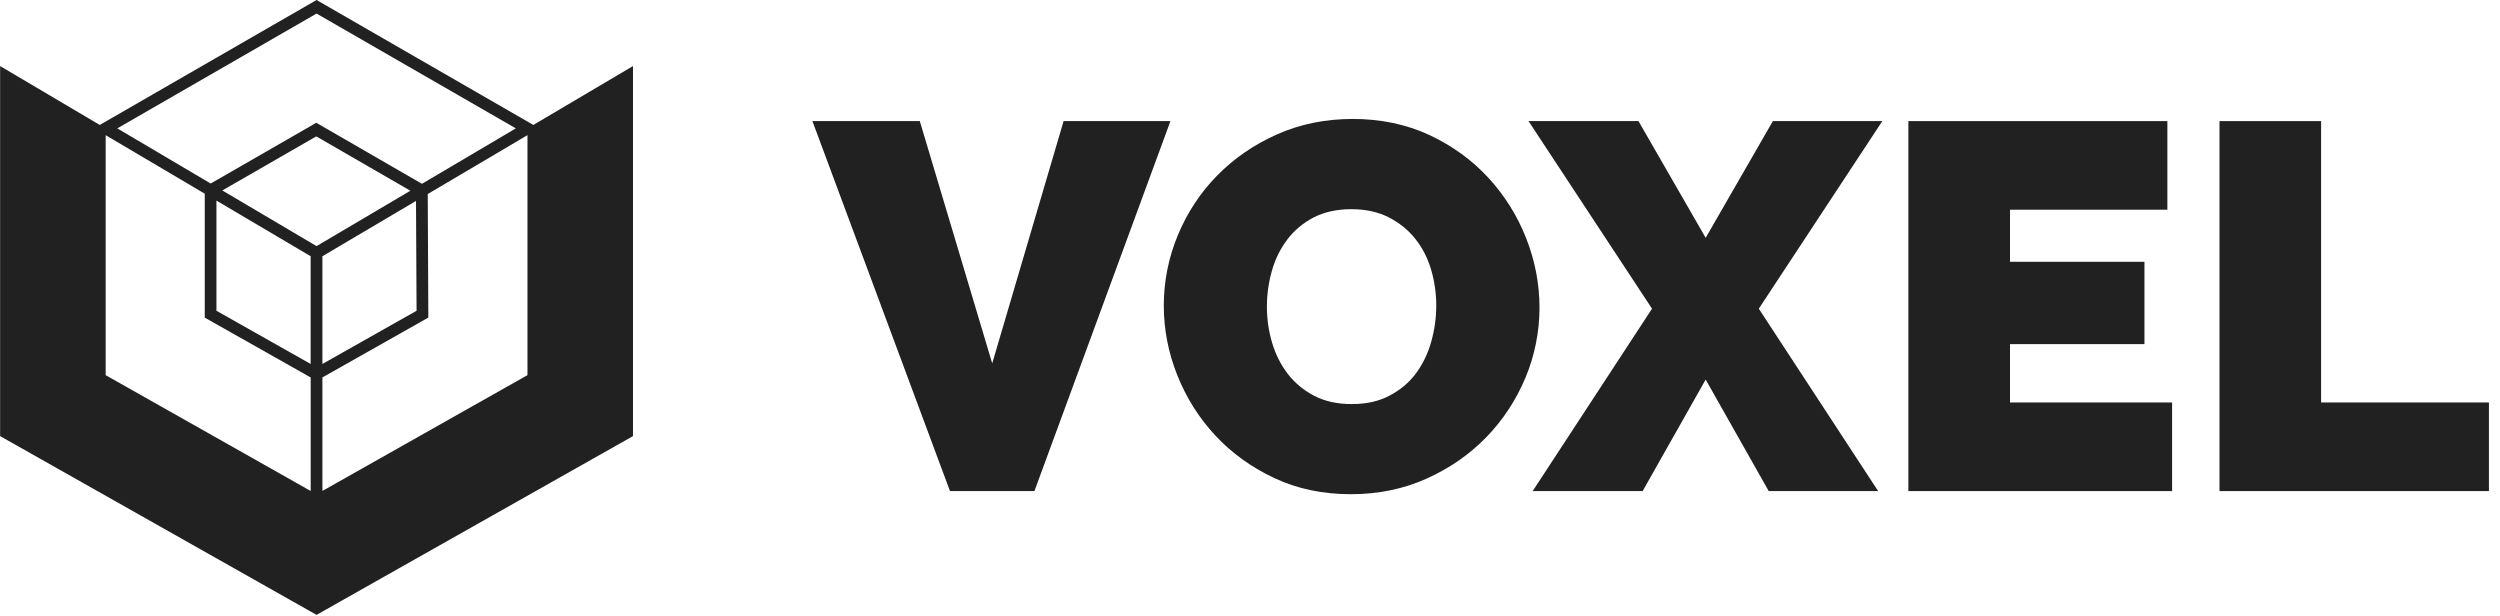
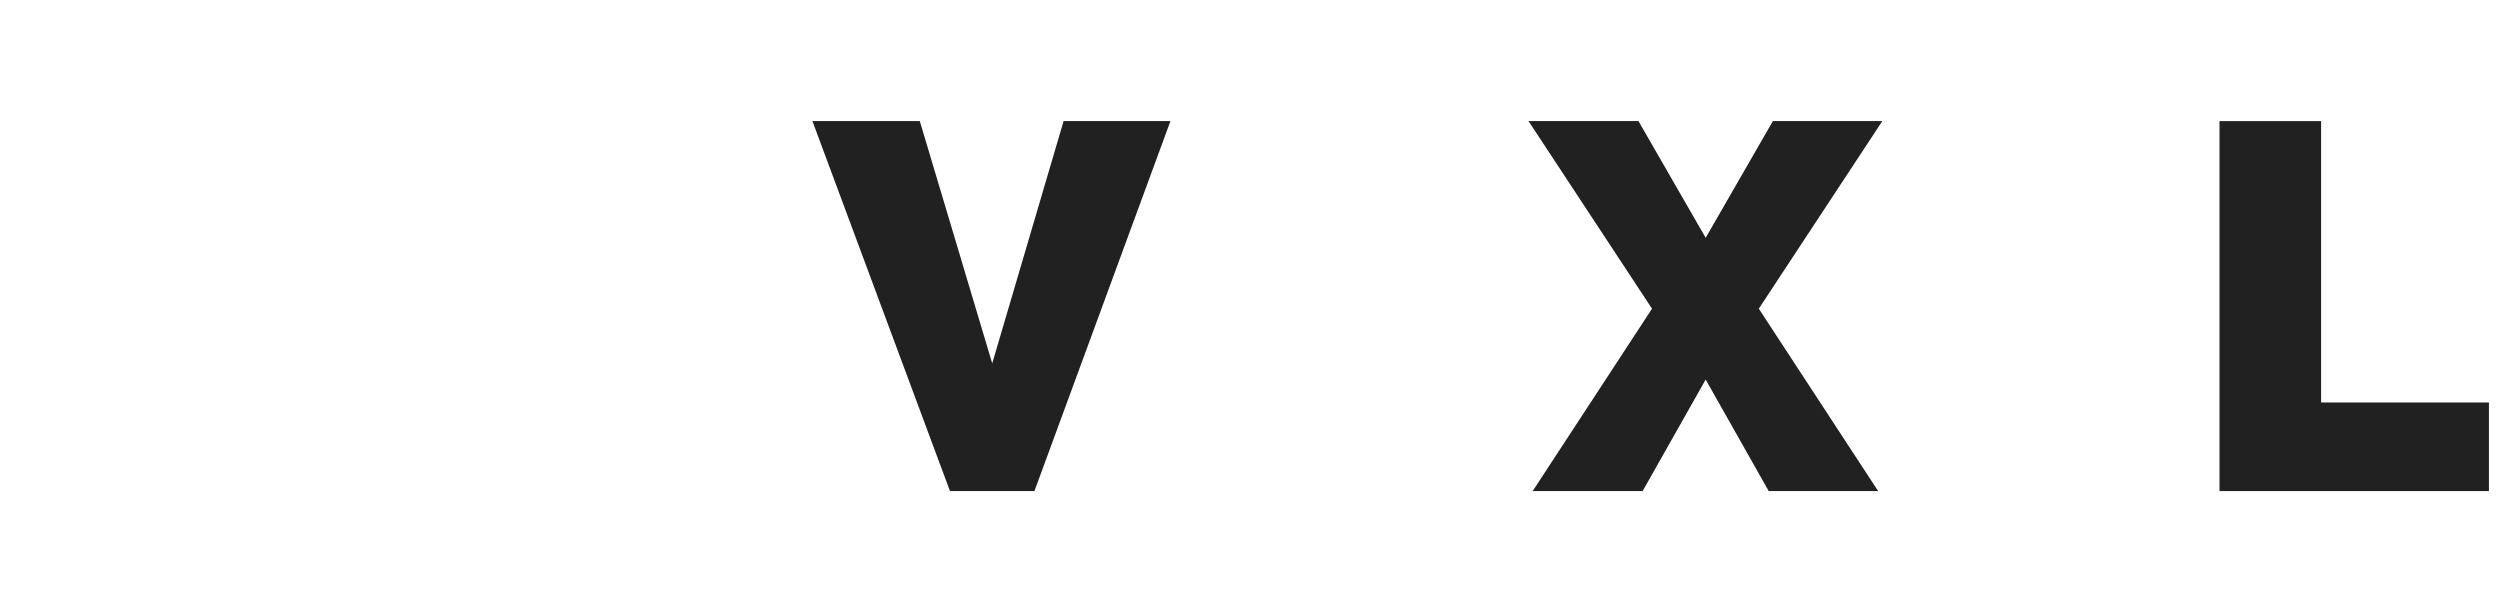
<svg xmlns="http://www.w3.org/2000/svg" width="134" height="33" viewBox="0 0 134 33" fill="none">
  <path d="M49.301 6.49L53.183 19.478L57.009 6.49H62.736L55.445 26.322H50.919L43.545 6.49H49.298H49.301Z" fill="#212121" />
-   <path d="M72.405 26.489C70.897 26.489 69.527 26.201 68.299 25.622C67.072 25.045 66.018 24.286 65.144 23.345C64.267 22.405 63.59 21.329 63.106 20.119C62.622 18.908 62.379 17.661 62.379 16.376C62.379 15.092 62.629 13.815 63.133 12.604C63.636 11.394 64.338 10.328 65.242 9.407C66.146 8.486 67.216 7.75 68.454 7.2C69.692 6.65 71.047 6.375 72.518 6.375C73.989 6.375 75.396 6.664 76.624 7.241C77.852 7.818 78.905 8.582 79.779 9.532C80.654 10.483 81.329 11.563 81.805 12.774C82.279 13.985 82.517 15.222 82.517 16.489C82.517 17.756 82.267 19.046 81.764 20.246C81.26 21.447 80.563 22.508 79.669 23.431C78.775 24.352 77.709 25.094 76.472 25.651C75.234 26.209 73.879 26.489 72.408 26.489H72.405ZM67.906 16.433C67.906 17.103 68 17.752 68.186 18.375C68.373 18.999 68.651 19.554 69.024 20.038C69.397 20.521 69.866 20.914 70.433 21.211C71.001 21.509 71.676 21.658 72.459 21.658C73.243 21.658 73.92 21.506 74.497 21.197C75.075 20.89 75.546 20.489 75.907 19.996C76.27 19.502 76.54 18.94 76.717 18.306C76.894 17.673 76.983 17.032 76.983 16.379C76.983 15.726 76.889 15.062 76.703 14.436C76.516 13.813 76.231 13.263 75.85 12.789C75.47 12.315 74.993 11.932 74.426 11.644C73.856 11.357 73.191 11.212 72.43 11.212C71.669 11.212 70.974 11.362 70.404 11.659C69.837 11.956 69.365 12.354 68.994 12.845C68.621 13.339 68.346 13.899 68.172 14.522C67.995 15.146 67.906 15.784 67.906 16.435V16.433Z" fill="#212121" />
  <path d="M87.821 6.49L91.424 12.747L95.026 6.49H100.893L94.272 16.546L100.669 26.322H94.803L91.424 20.345L88.045 26.322H82.151L88.548 16.546L81.928 6.49H87.821Z" fill="#212121" />
-   <path d="M116.424 21.573V26.322H102.289V6.491H116.171V11.24H107.736V14.032H114.943V18.445H107.736V21.573H116.424Z" fill="#212121" />
  <path d="M118.965 26.322V6.491H124.411V21.573H133.406V26.322H118.965Z" fill="#212121" />
-   <path d="M28.587 6.697L16.967 0L5.347 6.697L0.006 3.541V23.375L16.967 32.957L33.928 23.375V3.541L28.587 6.697ZM16.967 0.727L27.649 6.881L22.617 9.852L16.952 6.581L11.292 9.837L6.287 6.881L16.967 0.727ZM22.328 16.657L17.281 19.508V13.734L22.298 10.77L22.328 16.657ZM11.604 10.753L16.65 13.734V19.508L11.601 16.657V10.753H11.604ZM16.967 13.192L11.916 10.208L16.952 7.31L21.996 10.223L16.967 13.192ZM5.661 7.244L10.975 10.382V17.025L16.653 20.232V26.317L5.664 20.109V7.244H5.661ZM17.281 26.317V20.23L22.959 17.022L22.927 10.4L28.273 7.242V20.107L17.281 26.314V26.317Z" fill="#212121" />
</svg>